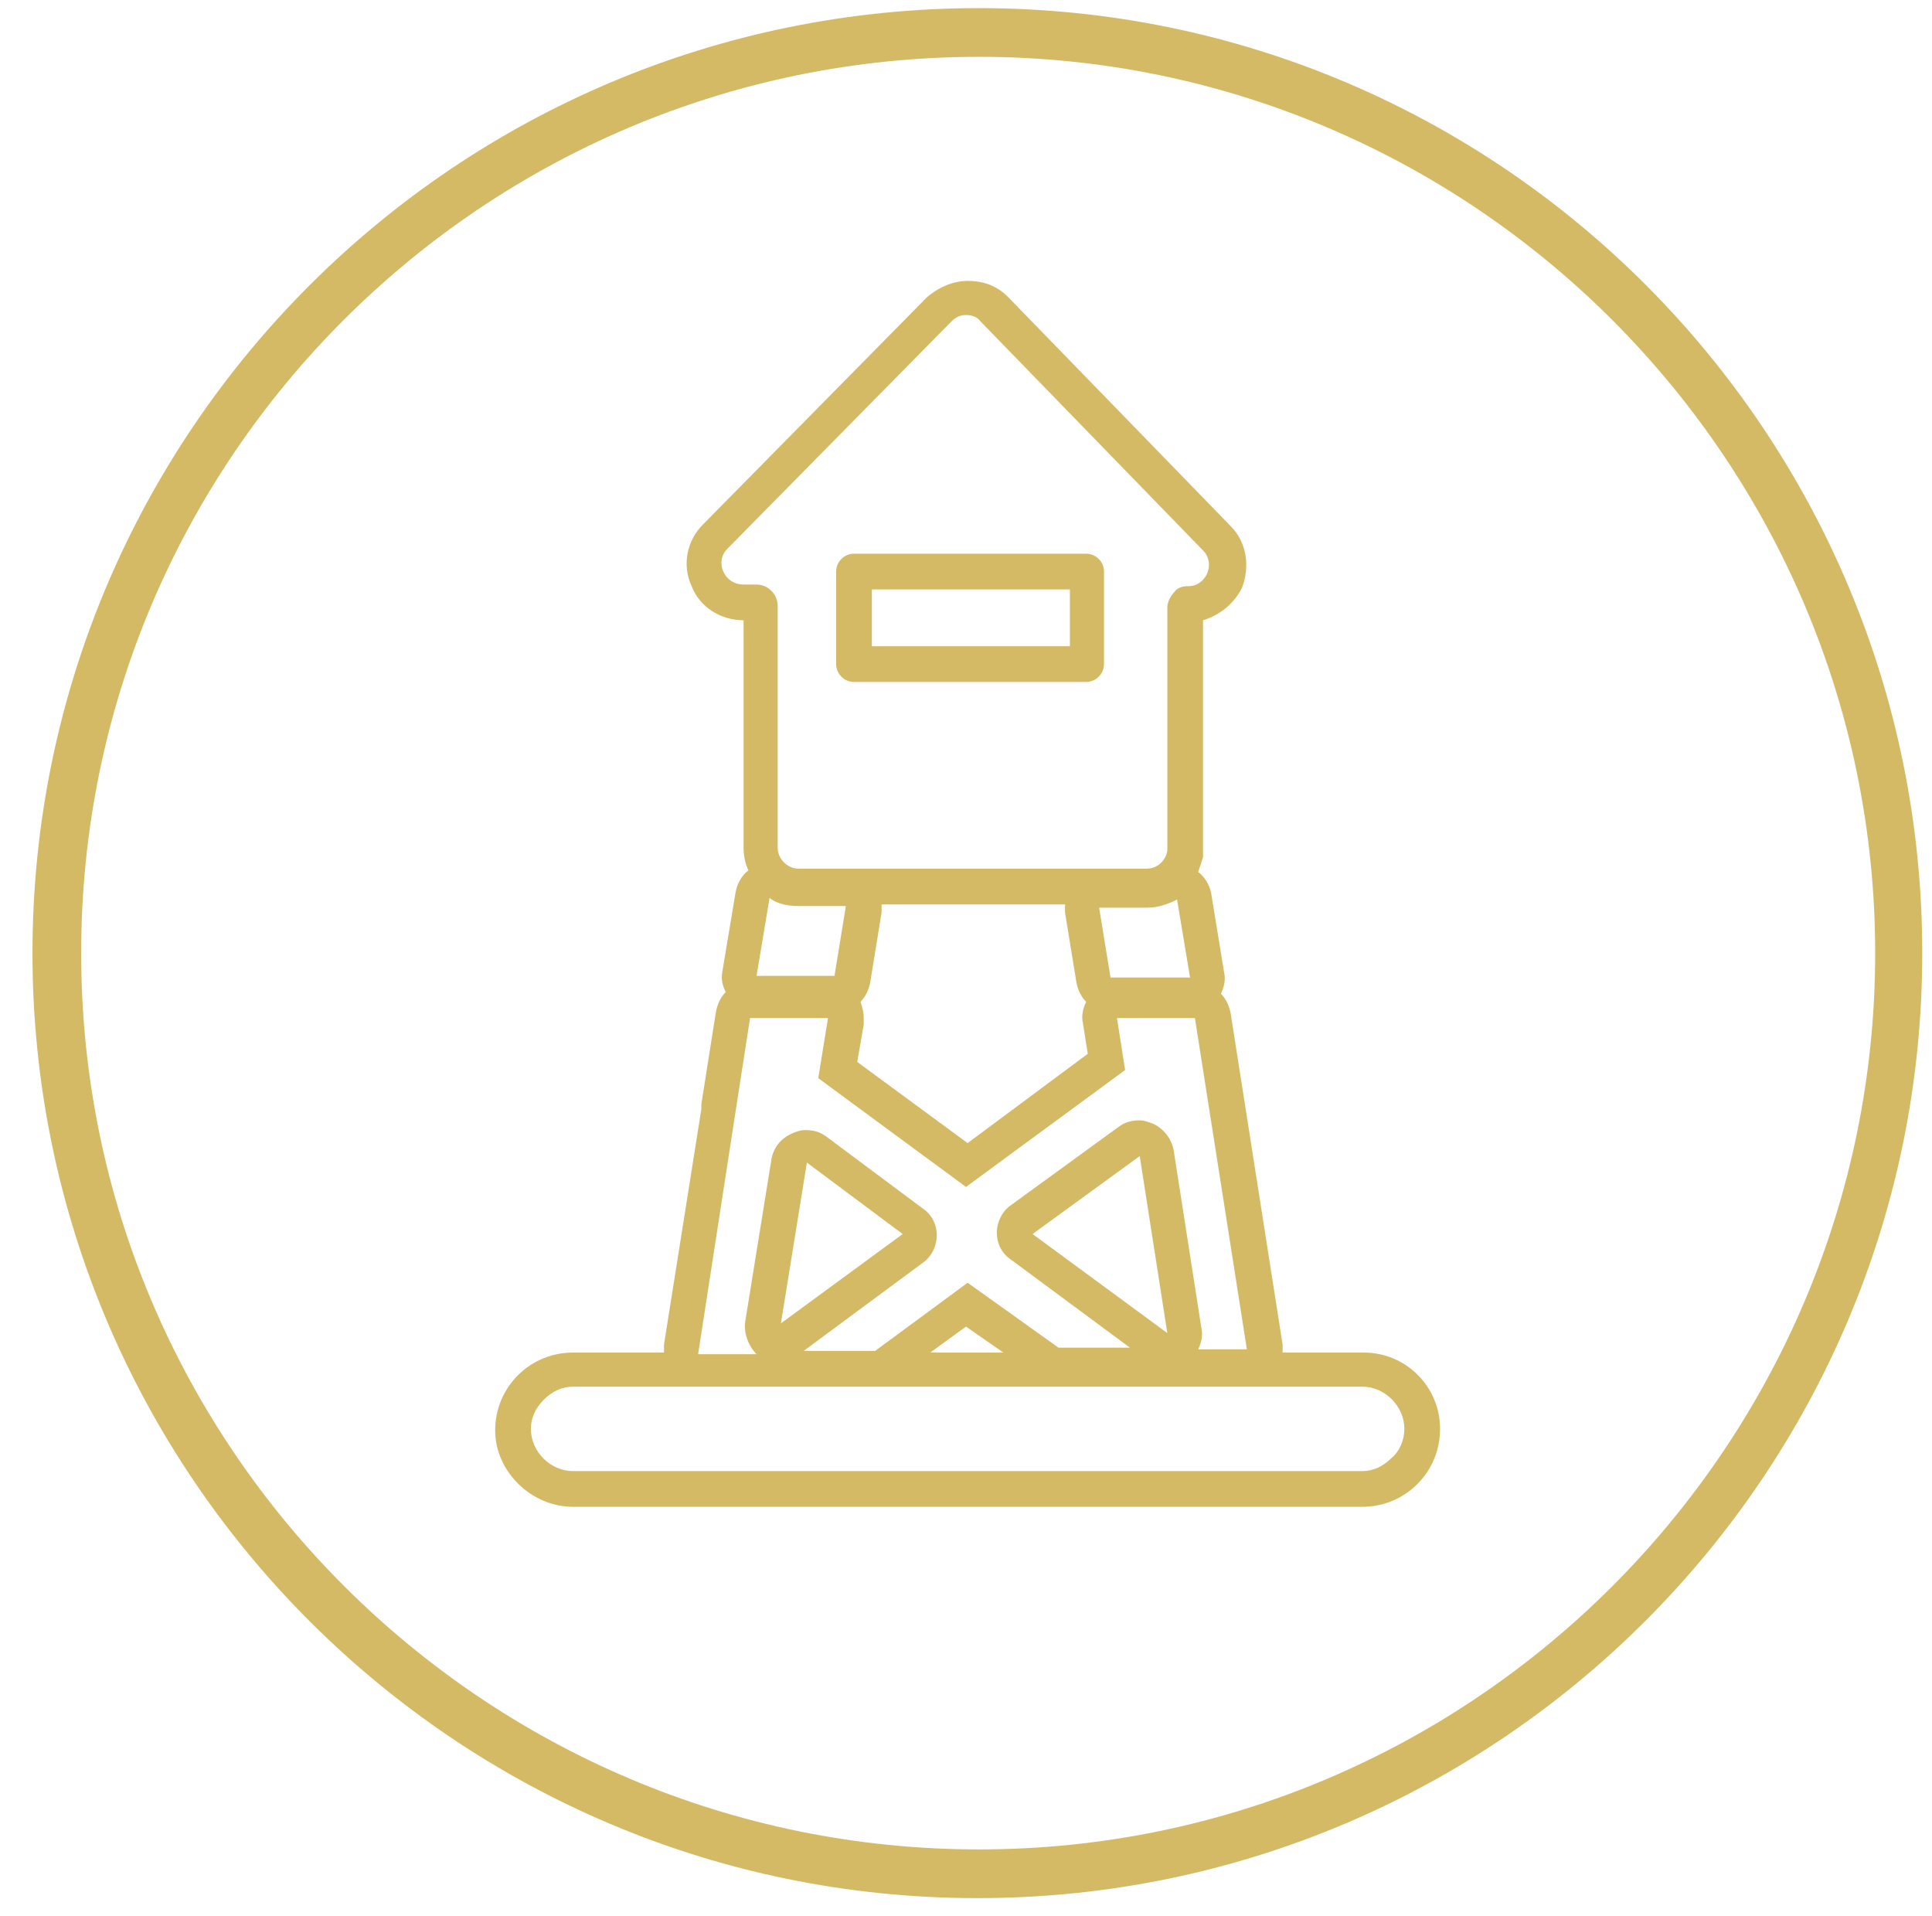
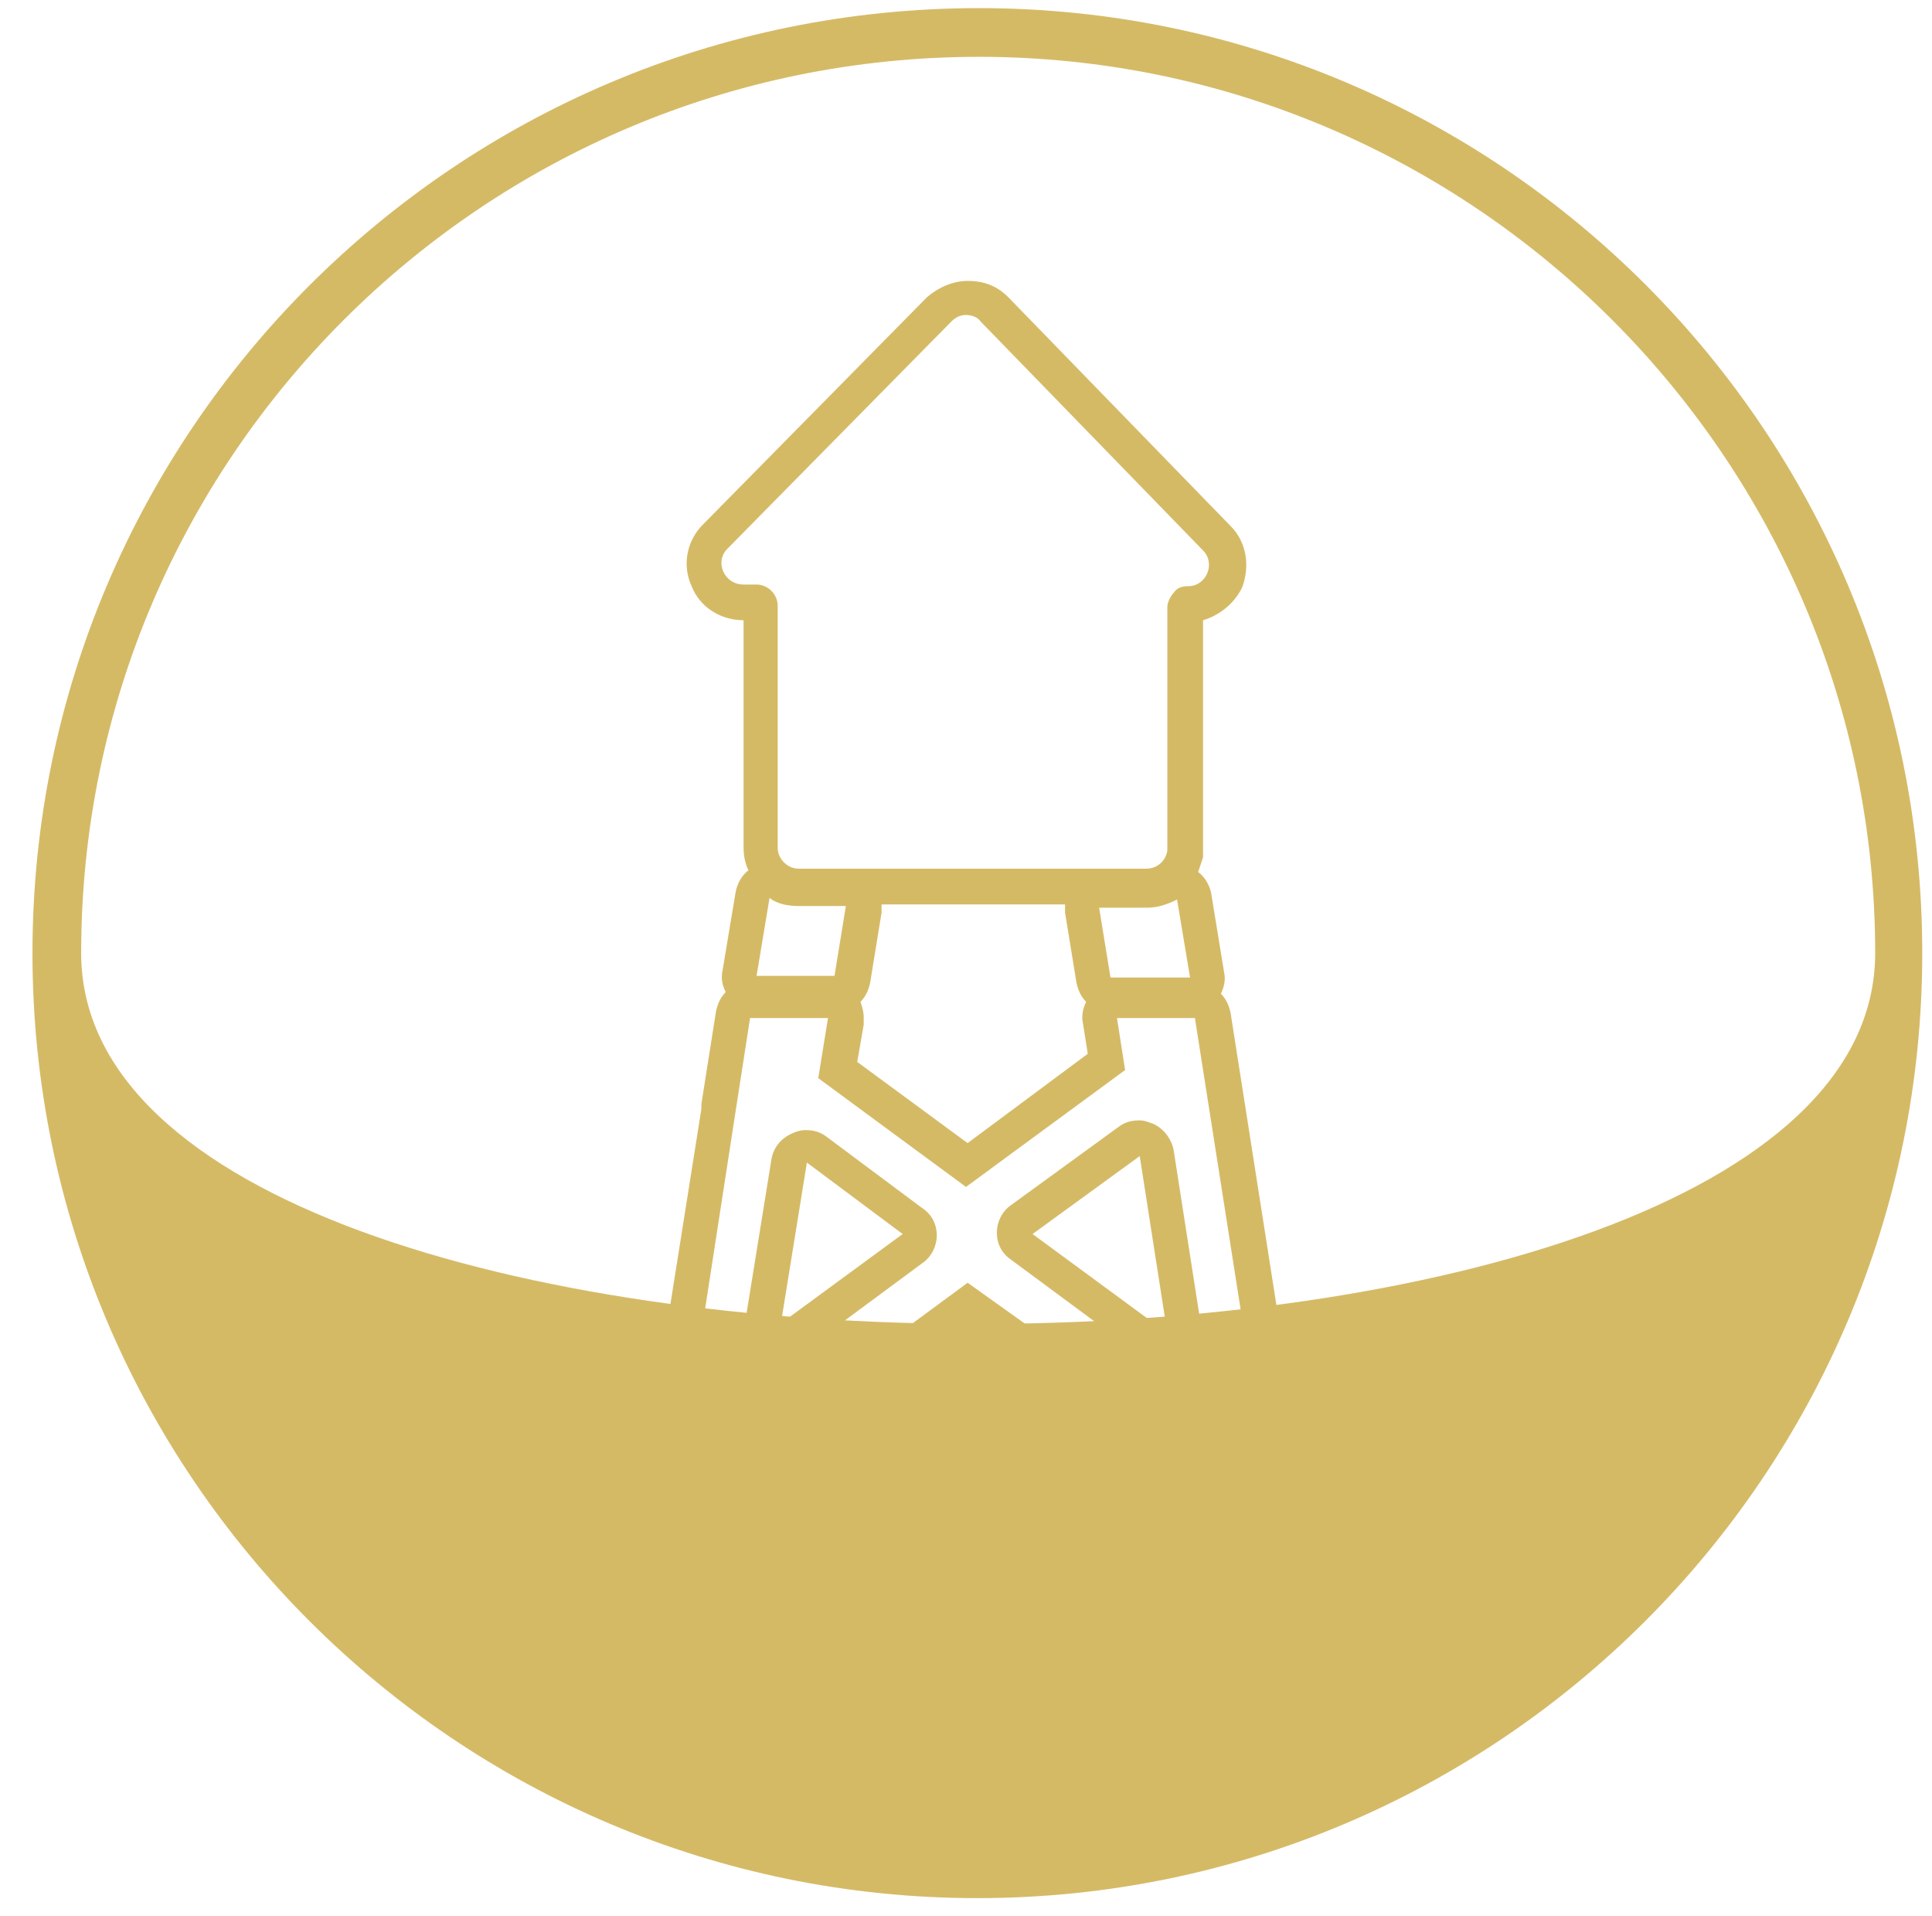
<svg xmlns="http://www.w3.org/2000/svg" version="1.1" id="Ebene_1" x="0px" y="0px" viewBox="0 0 119 118" style="enable-background:new 0 0 119 118;" xml:space="preserve">
  <style type="text/css">
	.st0{fill:#D5BA66;}
</style>
  <g>
-     <path class="st0" d="M60.3,3.5c30.4,0,55.2,24.8,55.2,55.2s-24.8,55.2-55.2,55.2S5,89.2,5,58.7S29.8,3.5,60.3,3.5 M60.3,0.5   C28.1,0.5,2,26.6,2,58.7s26.1,58.2,58.2,58.2s58.2-26.1,58.2-58.2S92.4,0.5,60.3,0.5L60.3,0.5z" />
+     <path class="st0" d="M60.3,3.5c30.4,0,55.2,24.8,55.2,55.2S5,89.2,5,58.7S29.8,3.5,60.3,3.5 M60.3,0.5   C28.1,0.5,2,26.6,2,58.7s26.1,58.2,58.2,58.2s58.2-26.1,58.2-58.2S92.4,0.5,60.3,0.5L60.3,0.5z" />
  </g>
  <g id="NewGroupe5_18_">
    <g id="NewGroup18-0">
      <g>
-         <path class="st0" d="M53.7,36.3h12.2v3.5H53.7V36.3L53.7,36.3z M52.6,42h14.3c0.6,0,1.1-0.5,1.1-1.1v-5.7c0-0.6-0.5-1.1-1.1-1.1     H52.6c-0.6,0-1.1,0.5-1.1,1.1v5.7C51.5,41.5,52,42,52.6,42L52.6,42z" />
        <path class="st0" d="M33.5,86.2c0.5-0.5,1.1-0.8,1.8-0.8h7.4h4.1h0.7h3.3h17.7h4l0,0v0h4.8h6.6c1.4,0,2.6,1.2,2.6,2.6     c0,0.7-0.3,1.4-0.8,1.8c-0.5,0.5-1.1,0.8-1.8,0.8H35.3c-1.4,0-2.6-1.2-2.6-2.6C32.7,87.3,33,86.7,33.5,86.2L33.5,86.2z      M48.1,81.5l1.6-9.9l5.9,4.4L48.1,81.5L48.1,81.5z M61.8,83.3h-4.5l2.2-1.6L61.8,83.3L61.8,83.3z M71.9,82.1L63.6,76l6.6-4.8     L71.9,82.1L71.9,82.1z M45.3,68.5L45.3,68.5L45.3,68.5L45.3,68.5l0.9-5.8H51l-0.6,3.7l9.1,6.7l9.8-7.2l-0.5-3.2h4.8l3.2,20.4h-3     c0.2-0.4,0.3-0.9,0.2-1.3l-1.7-10.9c-0.1-0.7-0.6-1.4-1.3-1.7c-0.3-0.1-0.5-0.2-0.8-0.2c-0.5,0-0.9,0.1-1.3,0.4l-6.6,4.8     c-0.6,0.4-0.9,1.1-0.9,1.7c0,0.7,0.3,1.3,0.9,1.7l7.3,5.4h-4.4L59.6,79l-5.7,4.2h-4.4l7.3-5.4c0.6-0.4,0.9-1.1,0.9-1.7     c0-0.7-0.3-1.3-0.9-1.7l-5.9-4.4c-0.4-0.3-0.8-0.4-1.3-0.4c-0.3,0-0.6,0.1-0.8,0.2c-0.7,0.3-1.2,0.9-1.3,1.7l-1.6,9.9     c-0.1,0.7,0.2,1.5,0.7,2h-0.8H43L45.3,68.5L45.3,68.5z M44.8,33.8l13.8-14c0.3-0.3,0.6-0.4,0.9-0.4c0.3,0,0.7,0.1,0.9,0.4     l13.7,14.1c0.8,0.8,0.2,2.2-0.9,2.2c-0.4,0-0.7,0.1-0.9,0.4c-0.2,0.2-0.4,0.6-0.4,0.9v14.8c0,0.1,0,0.1,0,0.2v0     c-0.1,0.6-0.6,1.1-1.3,1.1h-3.3H52.5h-3.3c-0.7,0-1.3-0.6-1.3-1.3V52V37.3c0-0.7-0.6-1.3-1.3-1.3h-0.8C44.6,36,44,34.6,44.8,33.8     L44.8,33.8z M68.4,60.2l-0.7-4.3h3c0.6,0,1.2-0.2,1.8-0.5l0.8,4.8H68.4L68.4,60.2z M49.2,55.8h2.9l-0.7,4.3h-4.8l0.8-4.8     C47.9,55.7,48.6,55.8,49.2,55.8L49.2,55.8z M66.7,63l0.3,1.9l-7.4,5.5l-6.8-5l0.4-2.3c0-0.1,0-0.3,0-0.4c0-0.4-0.1-0.7-0.2-1     c0.3-0.3,0.5-0.7,0.6-1.2l0.7-4.3c0-0.2,0-0.3,0-0.5h11.3c0,0.2,0,0.3,0,0.5l0.7,4.3c0.1,0.5,0.3,0.9,0.6,1.2     C66.7,62.1,66.6,62.6,66.7,63L66.7,63z M35.3,92.8h48.6c1.3,0,2.5-0.5,3.4-1.4c0.9-0.9,1.4-2.1,1.4-3.4c0-2.6-2.1-4.7-4.7-4.7H79     c0-0.2,0-0.3,0-0.5l-3.2-20.4c-0.1-0.5-0.3-0.9-0.6-1.2c0.2-0.4,0.3-0.9,0.2-1.3L74.6,55c-0.1-0.5-0.4-1-0.8-1.3     c0.1-0.3,0.2-0.6,0.3-0.9c0,0,0,0,0-0.1c0-0.2,0-0.3,0-0.5v-14c1-0.3,1.9-1,2.4-2c0.5-1.3,0.3-2.8-0.7-3.8L62.1,18.3     c-0.7-0.7-1.5-1-2.5-1c-0.9,0-1.8,0.4-2.5,1l-13.8,14c-1,1-1.3,2.5-0.7,3.8c0.5,1.3,1.8,2.1,3.2,2.1V52v0.2c0,0.5,0.1,1,0.3,1.4     c-0.4,0.3-0.7,0.8-0.8,1.4l-0.8,4.8c-0.1,0.5,0,0.9,0.2,1.3c-0.3,0.3-0.5,0.7-0.6,1.2L43.2,68c0,0.1,0,0.2,0,0.3l-2.3,14.5     c0,0.2,0,0.3,0,0.5h-5.6c-1.3,0-2.5,0.5-3.4,1.4c-0.9,0.9-1.4,2.1-1.4,3.4C30.5,90.6,32.7,92.8,35.3,92.8L35.3,92.8z" />
      </g>
    </g>
  </g>
</svg>